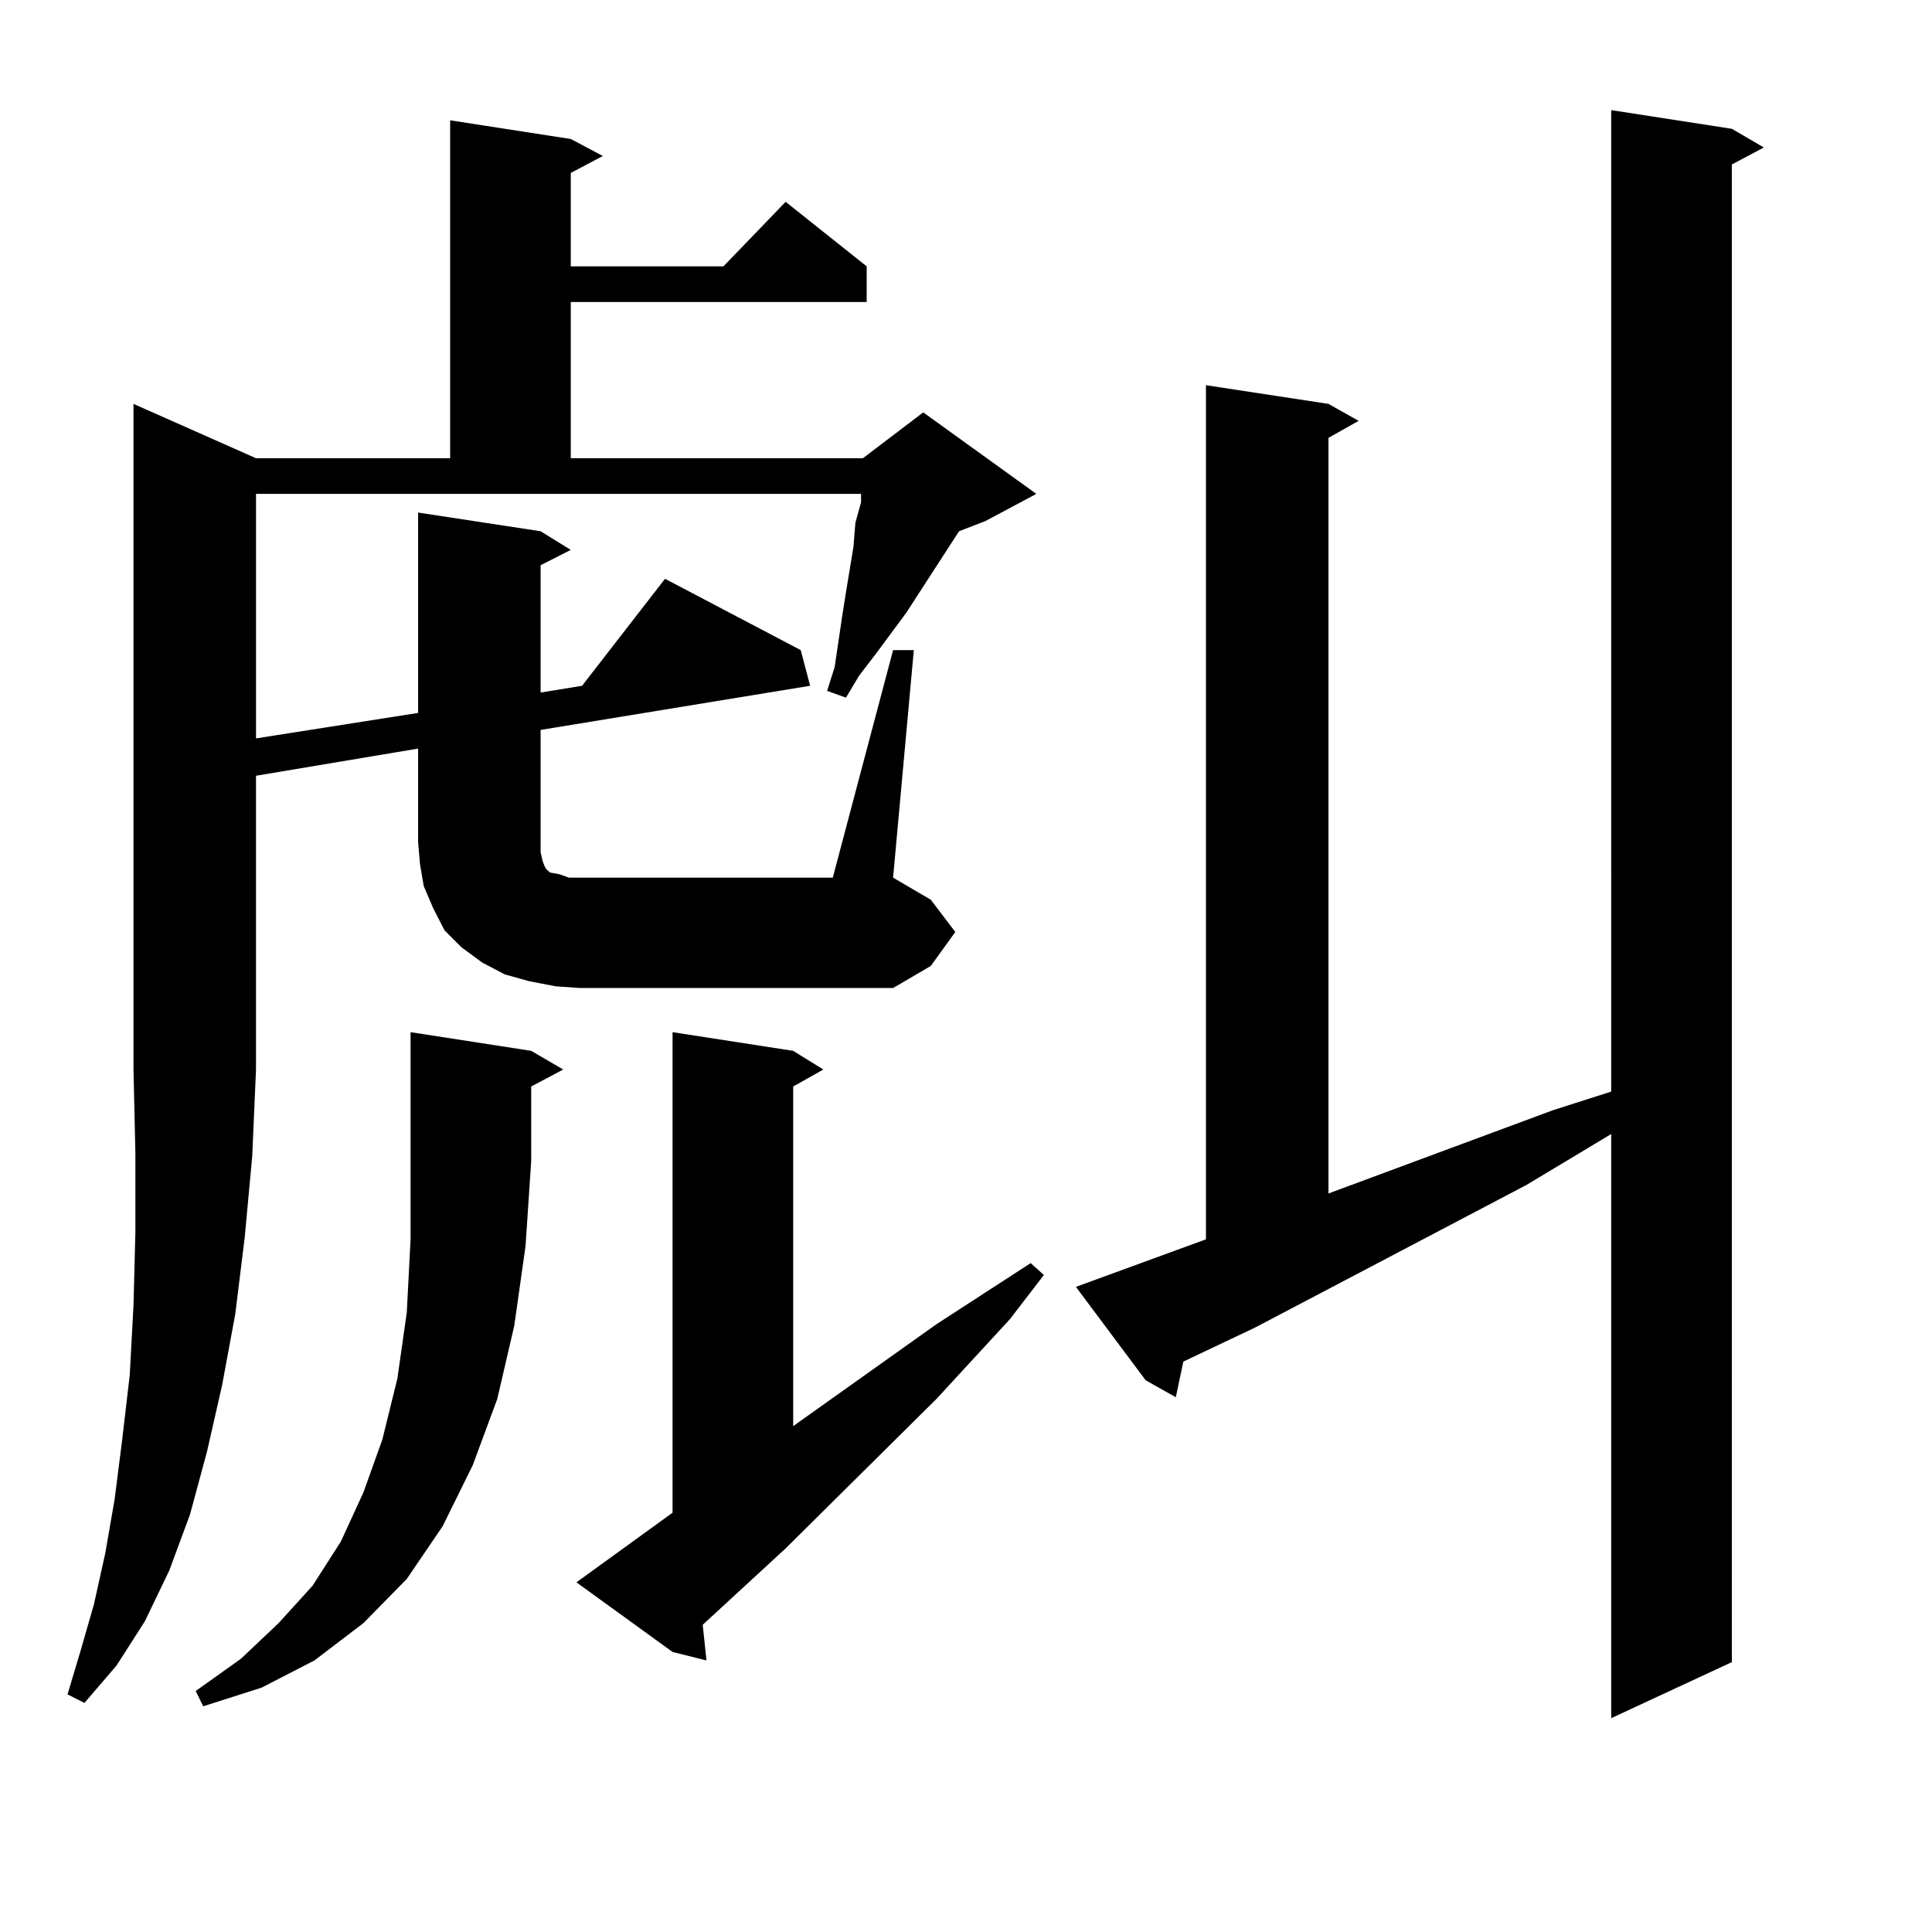
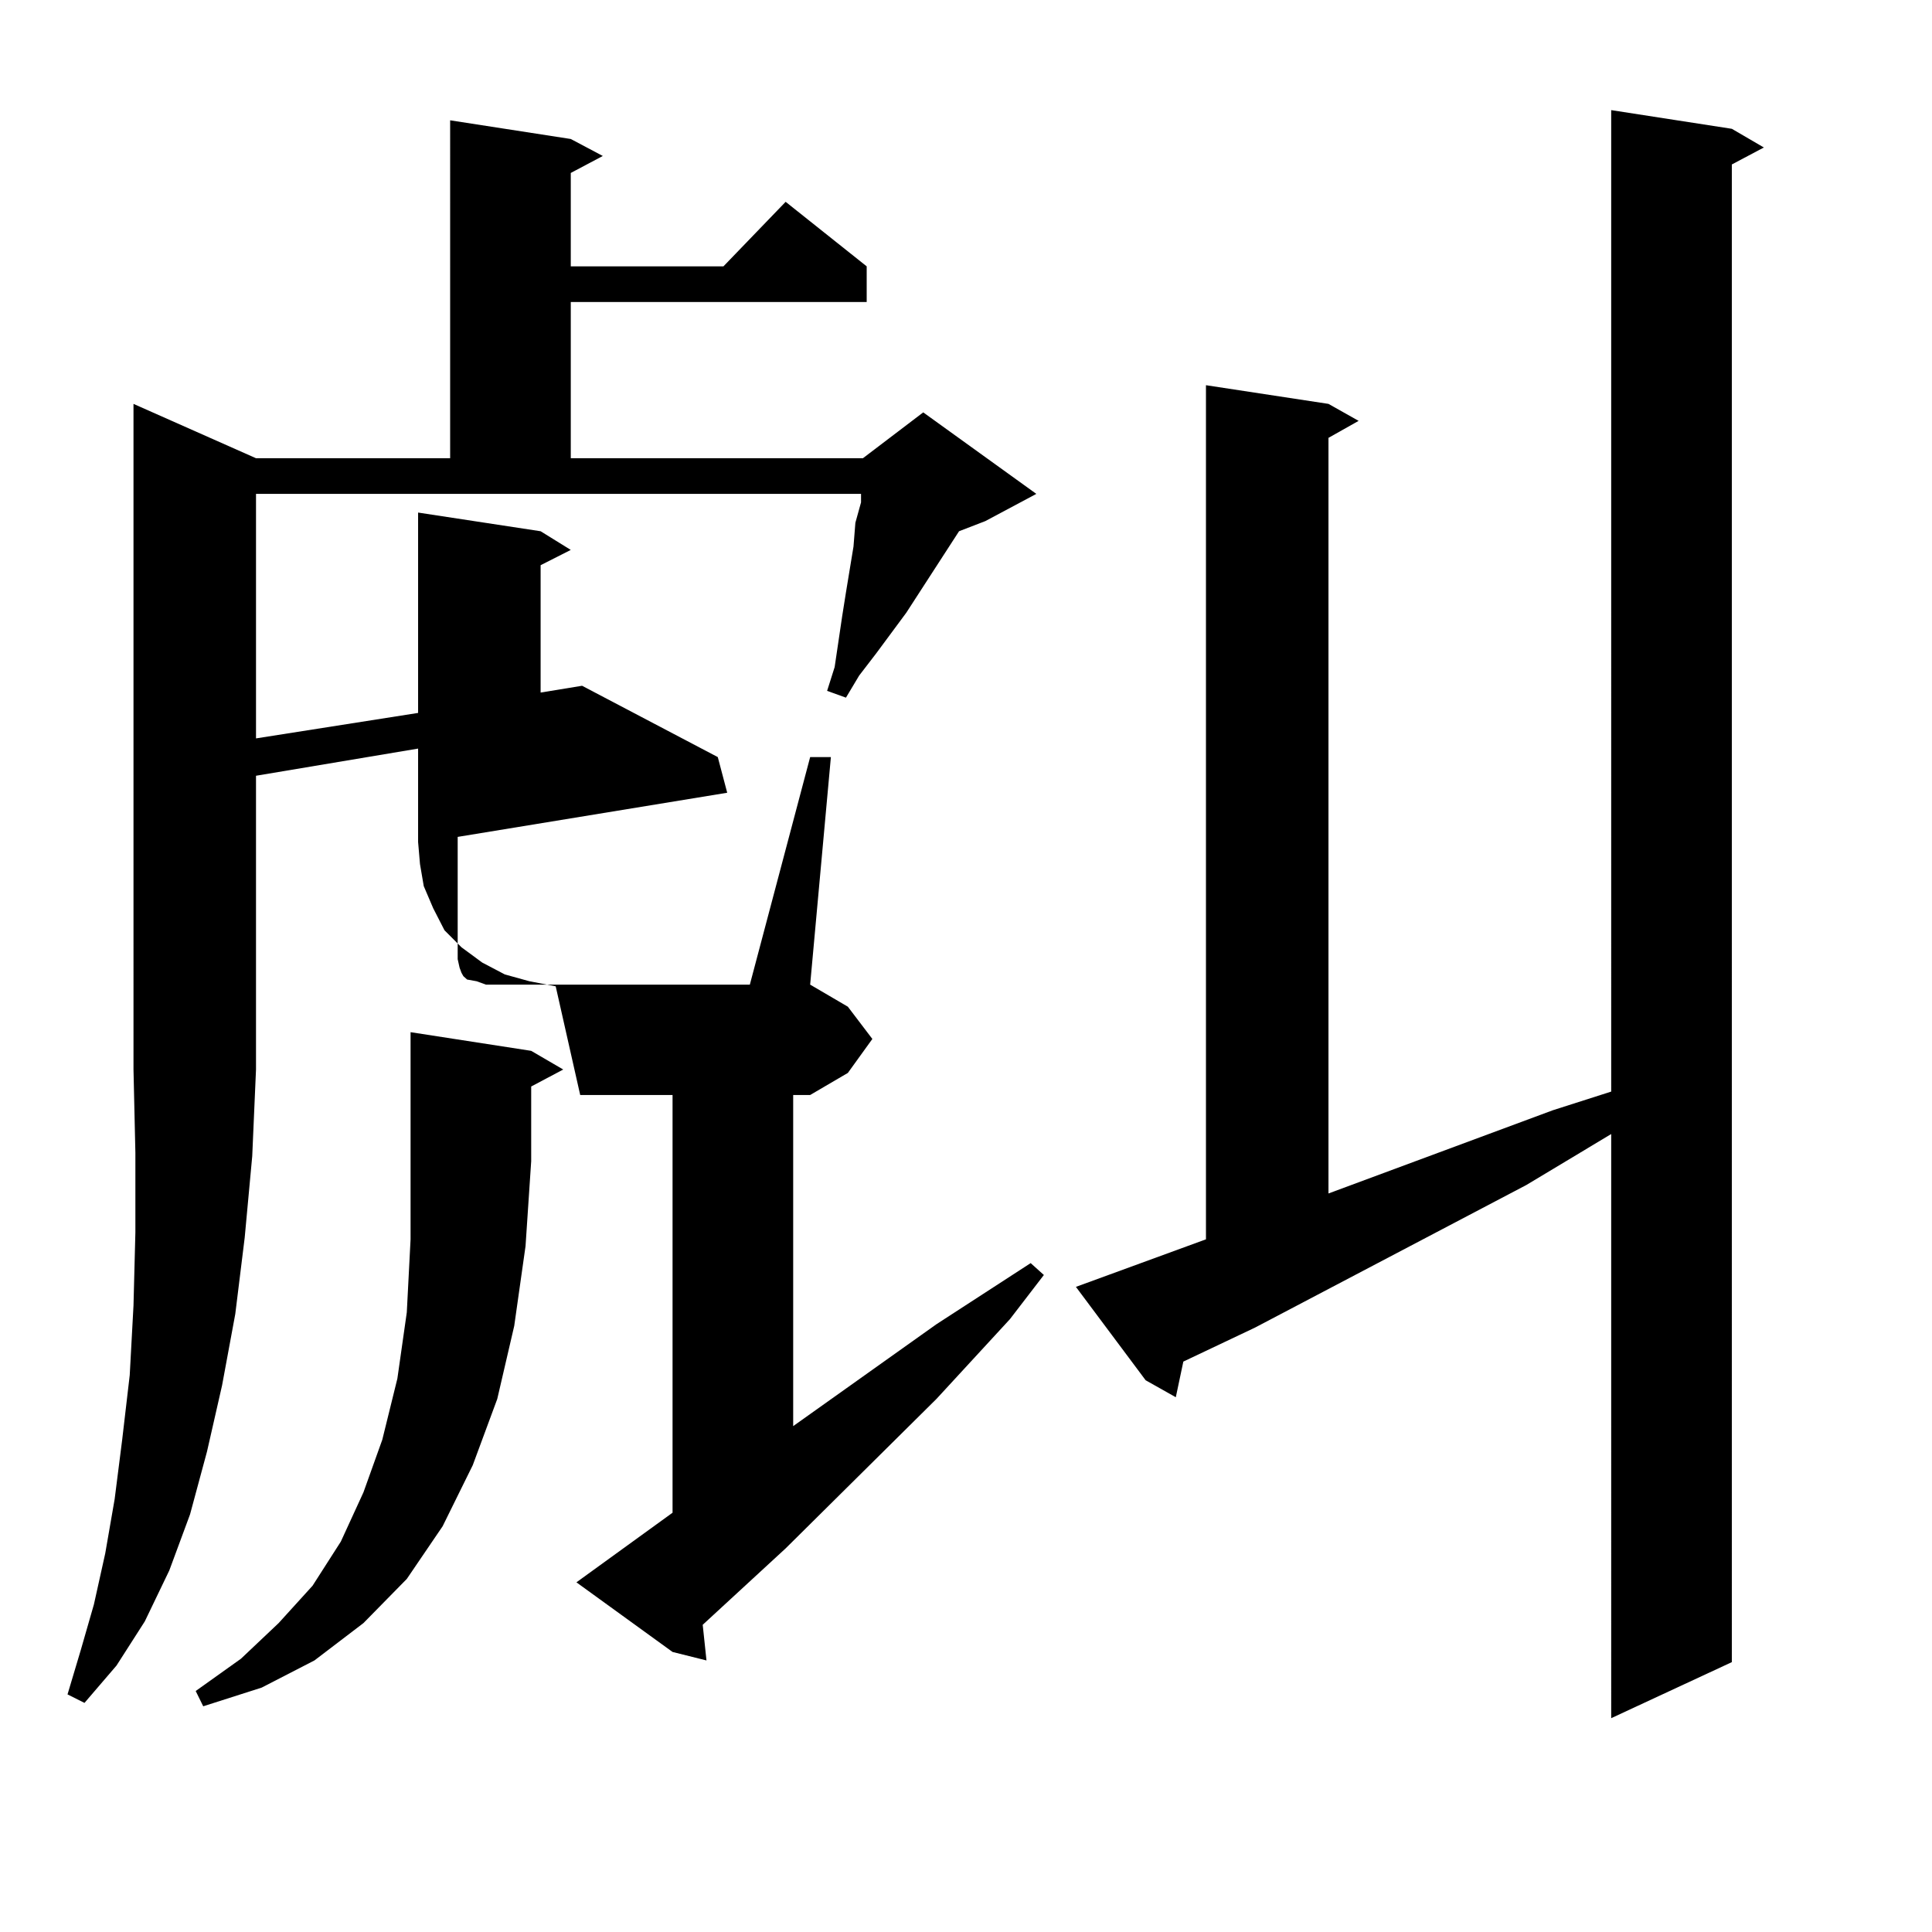
<svg xmlns="http://www.w3.org/2000/svg" version="1.1" id="图层_1" x="0px" y="0px" width="1000px" height="1000px" viewBox="0 0 1000 1000" enable-background="new 0 0 1000 1000" xml:space="preserve">
-   <path d="M287.627,510.516l-13.658-2.637l-12.683-3.516l-11.707-6.152l-10.731-7.91l-8.78-8.789l-5.854-11.426l-4.878-11.426  l-1.951-11.426l-0.976-11.426v-48.34l-83.9,14.063v152.051l-1.951,44.824l-3.902,42.188l-4.878,39.551l-6.829,36.914l-7.805,34.277  l-8.78,32.52l-10.731,29.004l-12.683,26.367l-14.634,22.852L43.73,881.414l-8.78-4.395l6.829-22.852l6.829-23.73l5.854-26.367  l4.878-28.125l3.902-30.762l3.902-33.398l1.951-36.035l0.976-37.793v-41.309l-0.976-43.066V209.051l63.413,28.125h100.485V62.273  l62.438,9.668l16.585,8.789l-16.585,8.789v48.34h79.022l32.194-33.398l41.95,33.398v18.457H295.432v80.859h151.216l31.219-23.73  l58.535,42.188l-26.341,14.063l-13.658,5.273l-27.316,42.188l-15.609,21.094l-8.78,11.426l-6.829,11.426l-9.756-3.516l3.902-12.305  l1.951-13.184l1.951-13.184l1.951-12.305l3.902-23.73l0.976-12.305l2.927-10.547v-4.395H132.509v126.563l83.9-13.184V265.301  l63.413,9.668l15.609,9.668l-15.609,7.91v65.918l21.463-3.516l42.926-55.371l70.242,36.914l4.878,18.457l-139.509,22.852v58.008  v5.273l0.976,4.395l0.976,2.637l0.976,1.758l1.951,1.758l4.878,0.879l4.878,1.758h5.854h130.729l31.219-117.773h10.731  l-10.731,117.773l19.512,11.426l12.683,16.699l-12.683,17.578l-19.512,11.426H300.31L287.627,510.516z M274.944,543.914  l16.585,9.668l-16.585,8.789v38.672l-2.927,43.945l-5.854,41.309l-8.78,37.793l-12.683,34.277l-15.609,31.641l-18.536,27.246  l-22.438,22.852l-25.365,19.336l-27.316,14.063l-30.243,9.668l-3.902-7.91l23.414-16.699l19.512-18.457l17.561-19.336l14.634-22.852  l11.707-25.488l9.756-27.246l7.805-31.641l4.878-34.277l1.951-37.793v-40.43v-66.797L274.944,543.914z M298.358,819.012  l49.755-36.035v-248.73l62.438,9.668l15.609,9.668l-15.609,8.789v175.781l74.145-52.734l48.779-31.641l6.829,6.152l-17.561,22.852  l-38.048,41.309l-78.047,77.344l-42.926,39.551l1.951,18.457l-17.561-4.395L298.358,819.012z M556.889,666.082l67.315-24.609  v-442.09l63.413,9.668l15.609,8.789l-15.609,8.789v391.113l116.095-43.066l30.243-9.668V57l62.438,9.668l16.585,9.668l-16.585,8.789  V860.32l-62.438,29.004V586.98l-43.901,26.367l-140.484,73.828l-37.072,17.578l-3.902,18.457l-15.609-8.789L556.889,666.082z" />
+   <path d="M287.627,510.516l-13.658-2.637l-12.683-3.516l-11.707-6.152l-10.731-7.91l-8.78-8.789l-5.854-11.426l-4.878-11.426  l-1.951-11.426l-0.976-11.426v-48.34l-83.9,14.063v152.051l-1.951,44.824l-3.902,42.188l-4.878,39.551l-6.829,36.914l-7.805,34.277  l-8.78,32.52l-10.731,29.004l-12.683,26.367l-14.634,22.852L43.73,881.414l-8.78-4.395l6.829-22.852l6.829-23.73l5.854-26.367  l4.878-28.125l3.902-30.762l3.902-33.398l1.951-36.035l0.976-37.793v-41.309l-0.976-43.066V209.051l63.413,28.125h100.485V62.273  l62.438,9.668l16.585,8.789l-16.585,8.789v48.34h79.022l32.194-33.398l41.95,33.398v18.457H295.432v80.859h151.216l31.219-23.73  l58.535,42.188l-26.341,14.063l-13.658,5.273l-27.316,42.188l-15.609,21.094l-8.78,11.426l-6.829,11.426l-9.756-3.516l3.902-12.305  l1.951-13.184l1.951-13.184l1.951-12.305l3.902-23.73l0.976-12.305l2.927-10.547v-4.395H132.509v126.563l83.9-13.184V265.301  l63.413,9.668l15.609,9.668l-15.609,7.91v65.918l21.463-3.516l70.242,36.914l4.878,18.457l-139.509,22.852v58.008  v5.273l0.976,4.395l0.976,2.637l0.976,1.758l1.951,1.758l4.878,0.879l4.878,1.758h5.854h130.729l31.219-117.773h10.731  l-10.731,117.773l19.512,11.426l12.683,16.699l-12.683,17.578l-19.512,11.426H300.31L287.627,510.516z M274.944,543.914  l16.585,9.668l-16.585,8.789v38.672l-2.927,43.945l-5.854,41.309l-8.78,37.793l-12.683,34.277l-15.609,31.641l-18.536,27.246  l-22.438,22.852l-25.365,19.336l-27.316,14.063l-30.243,9.668l-3.902-7.91l23.414-16.699l19.512-18.457l17.561-19.336l14.634-22.852  l11.707-25.488l9.756-27.246l7.805-31.641l4.878-34.277l1.951-37.793v-40.43v-66.797L274.944,543.914z M298.358,819.012  l49.755-36.035v-248.73l62.438,9.668l15.609,9.668l-15.609,8.789v175.781l74.145-52.734l48.779-31.641l6.829,6.152l-17.561,22.852  l-38.048,41.309l-78.047,77.344l-42.926,39.551l1.951,18.457l-17.561-4.395L298.358,819.012z M556.889,666.082l67.315-24.609  v-442.09l63.413,9.668l15.609,8.789l-15.609,8.789v391.113l116.095-43.066l30.243-9.668V57l62.438,9.668l16.585,9.668l-16.585,8.789  V860.32l-62.438,29.004V586.98l-43.901,26.367l-140.484,73.828l-37.072,17.578l-3.902,18.457l-15.609-8.789L556.889,666.082z" />
</svg>